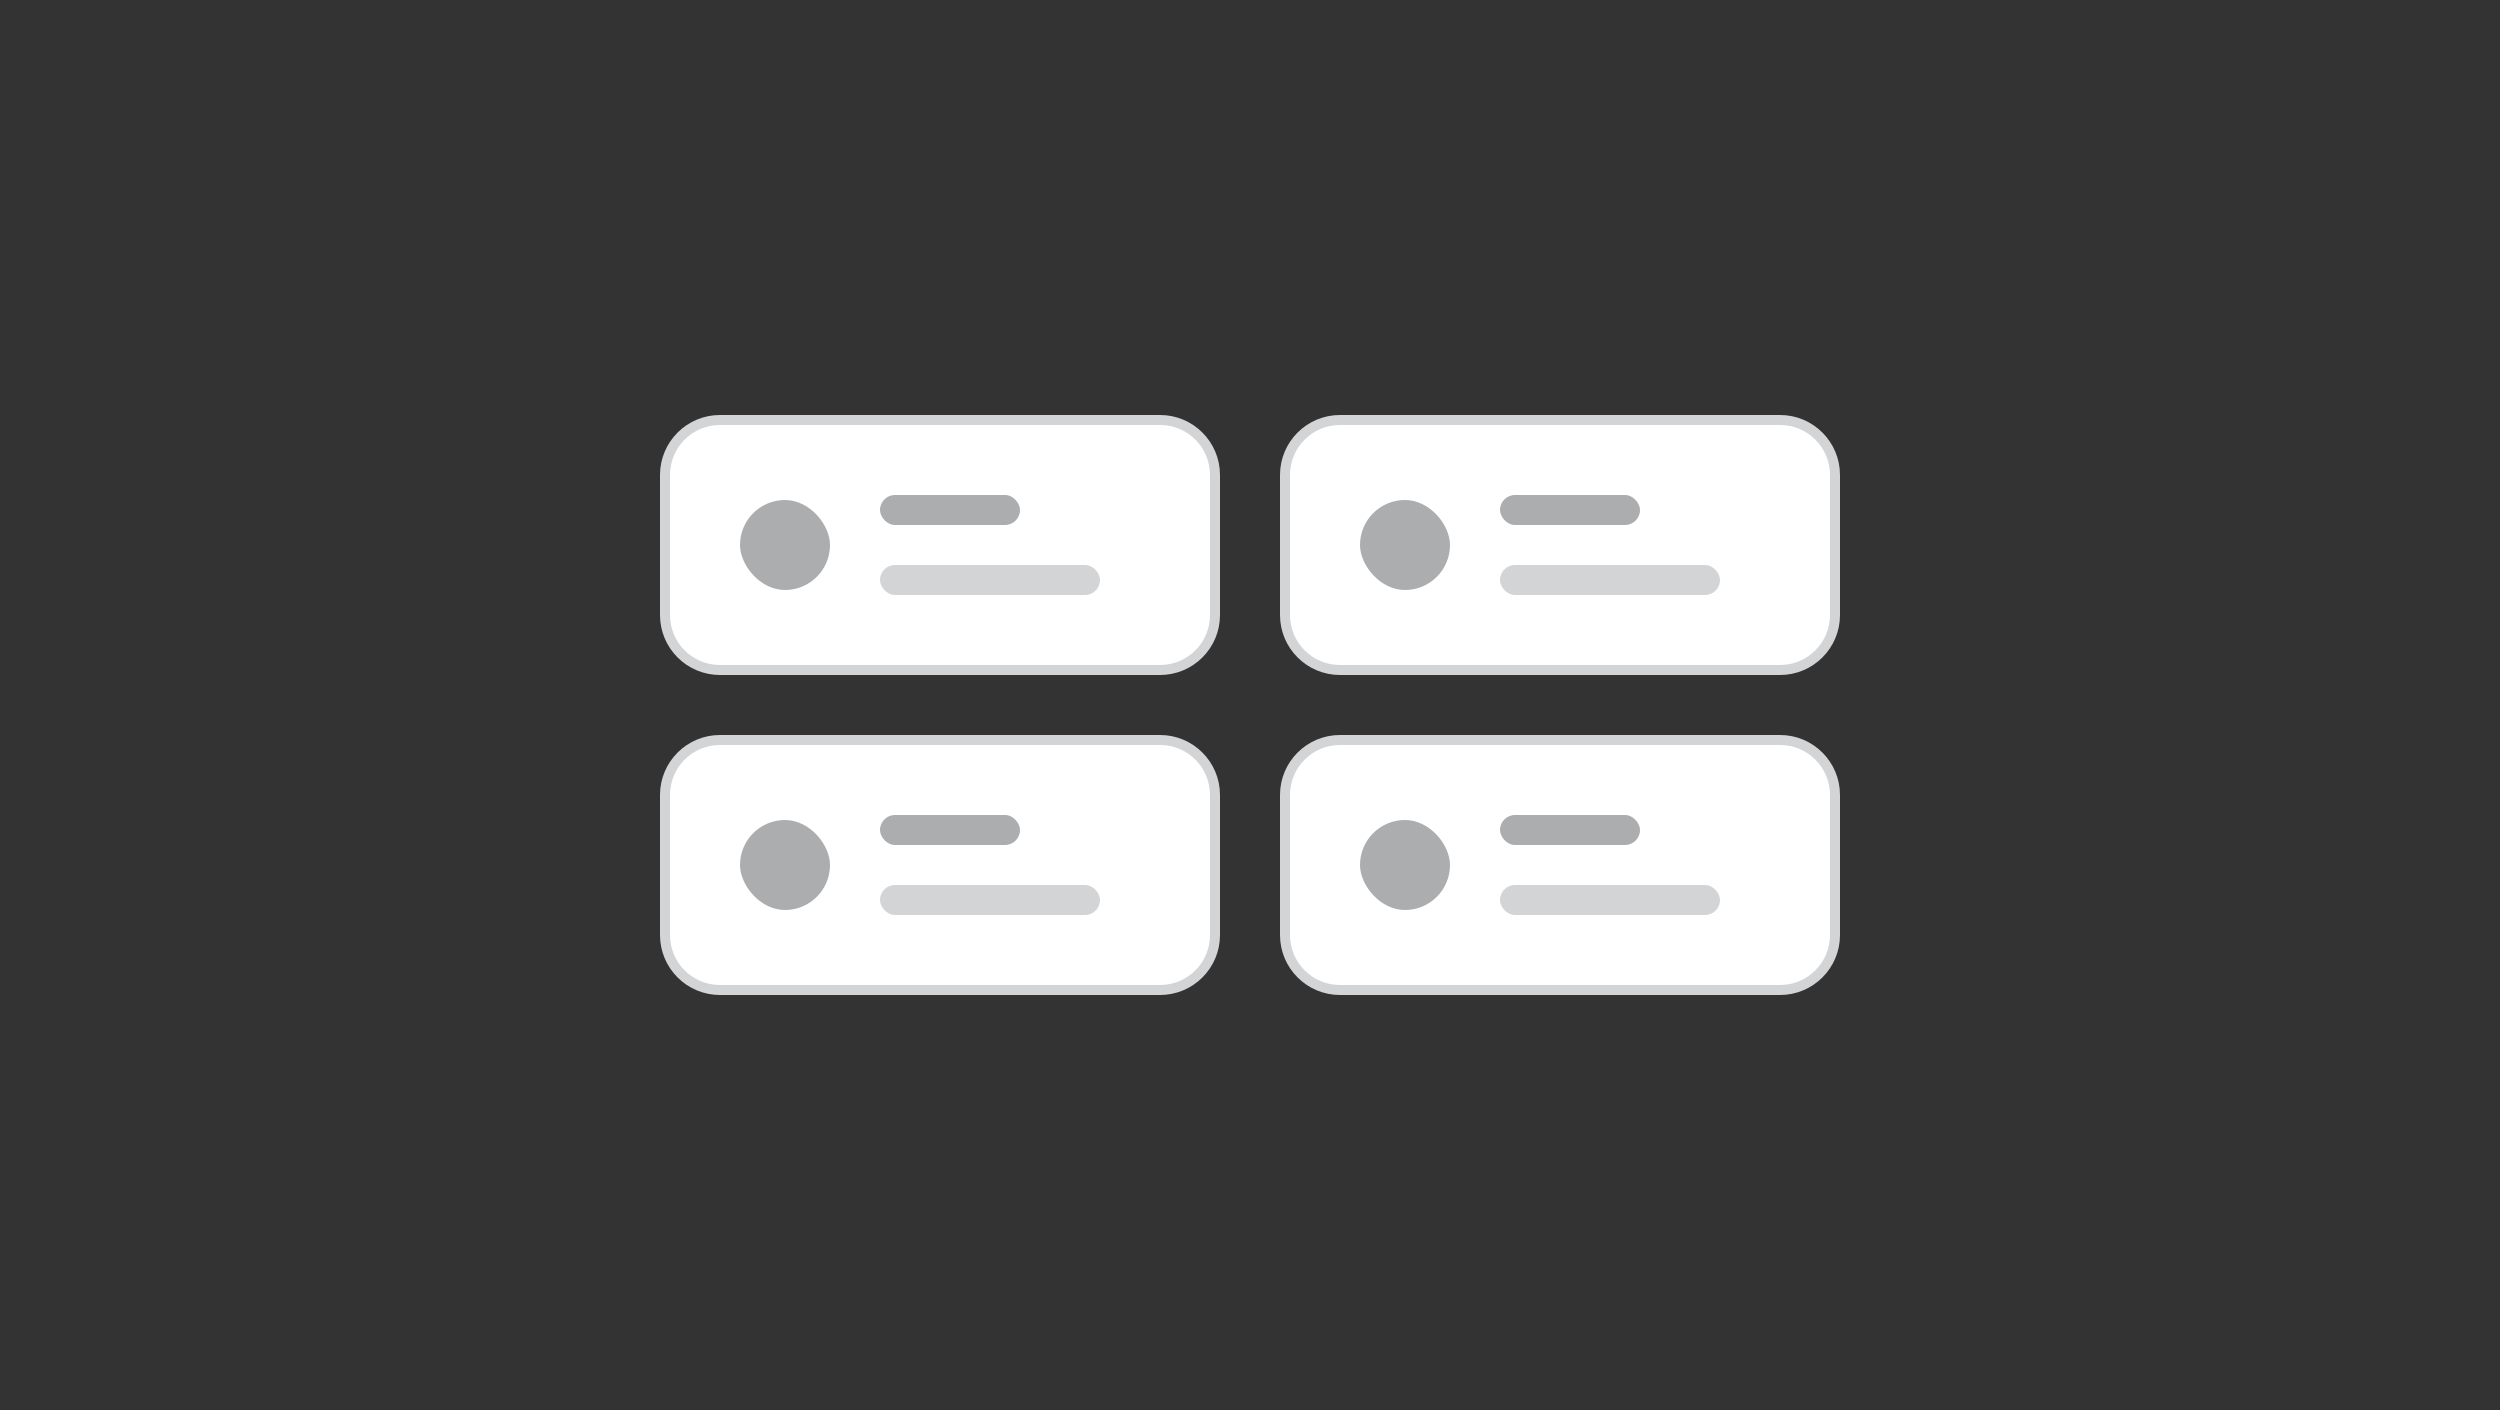
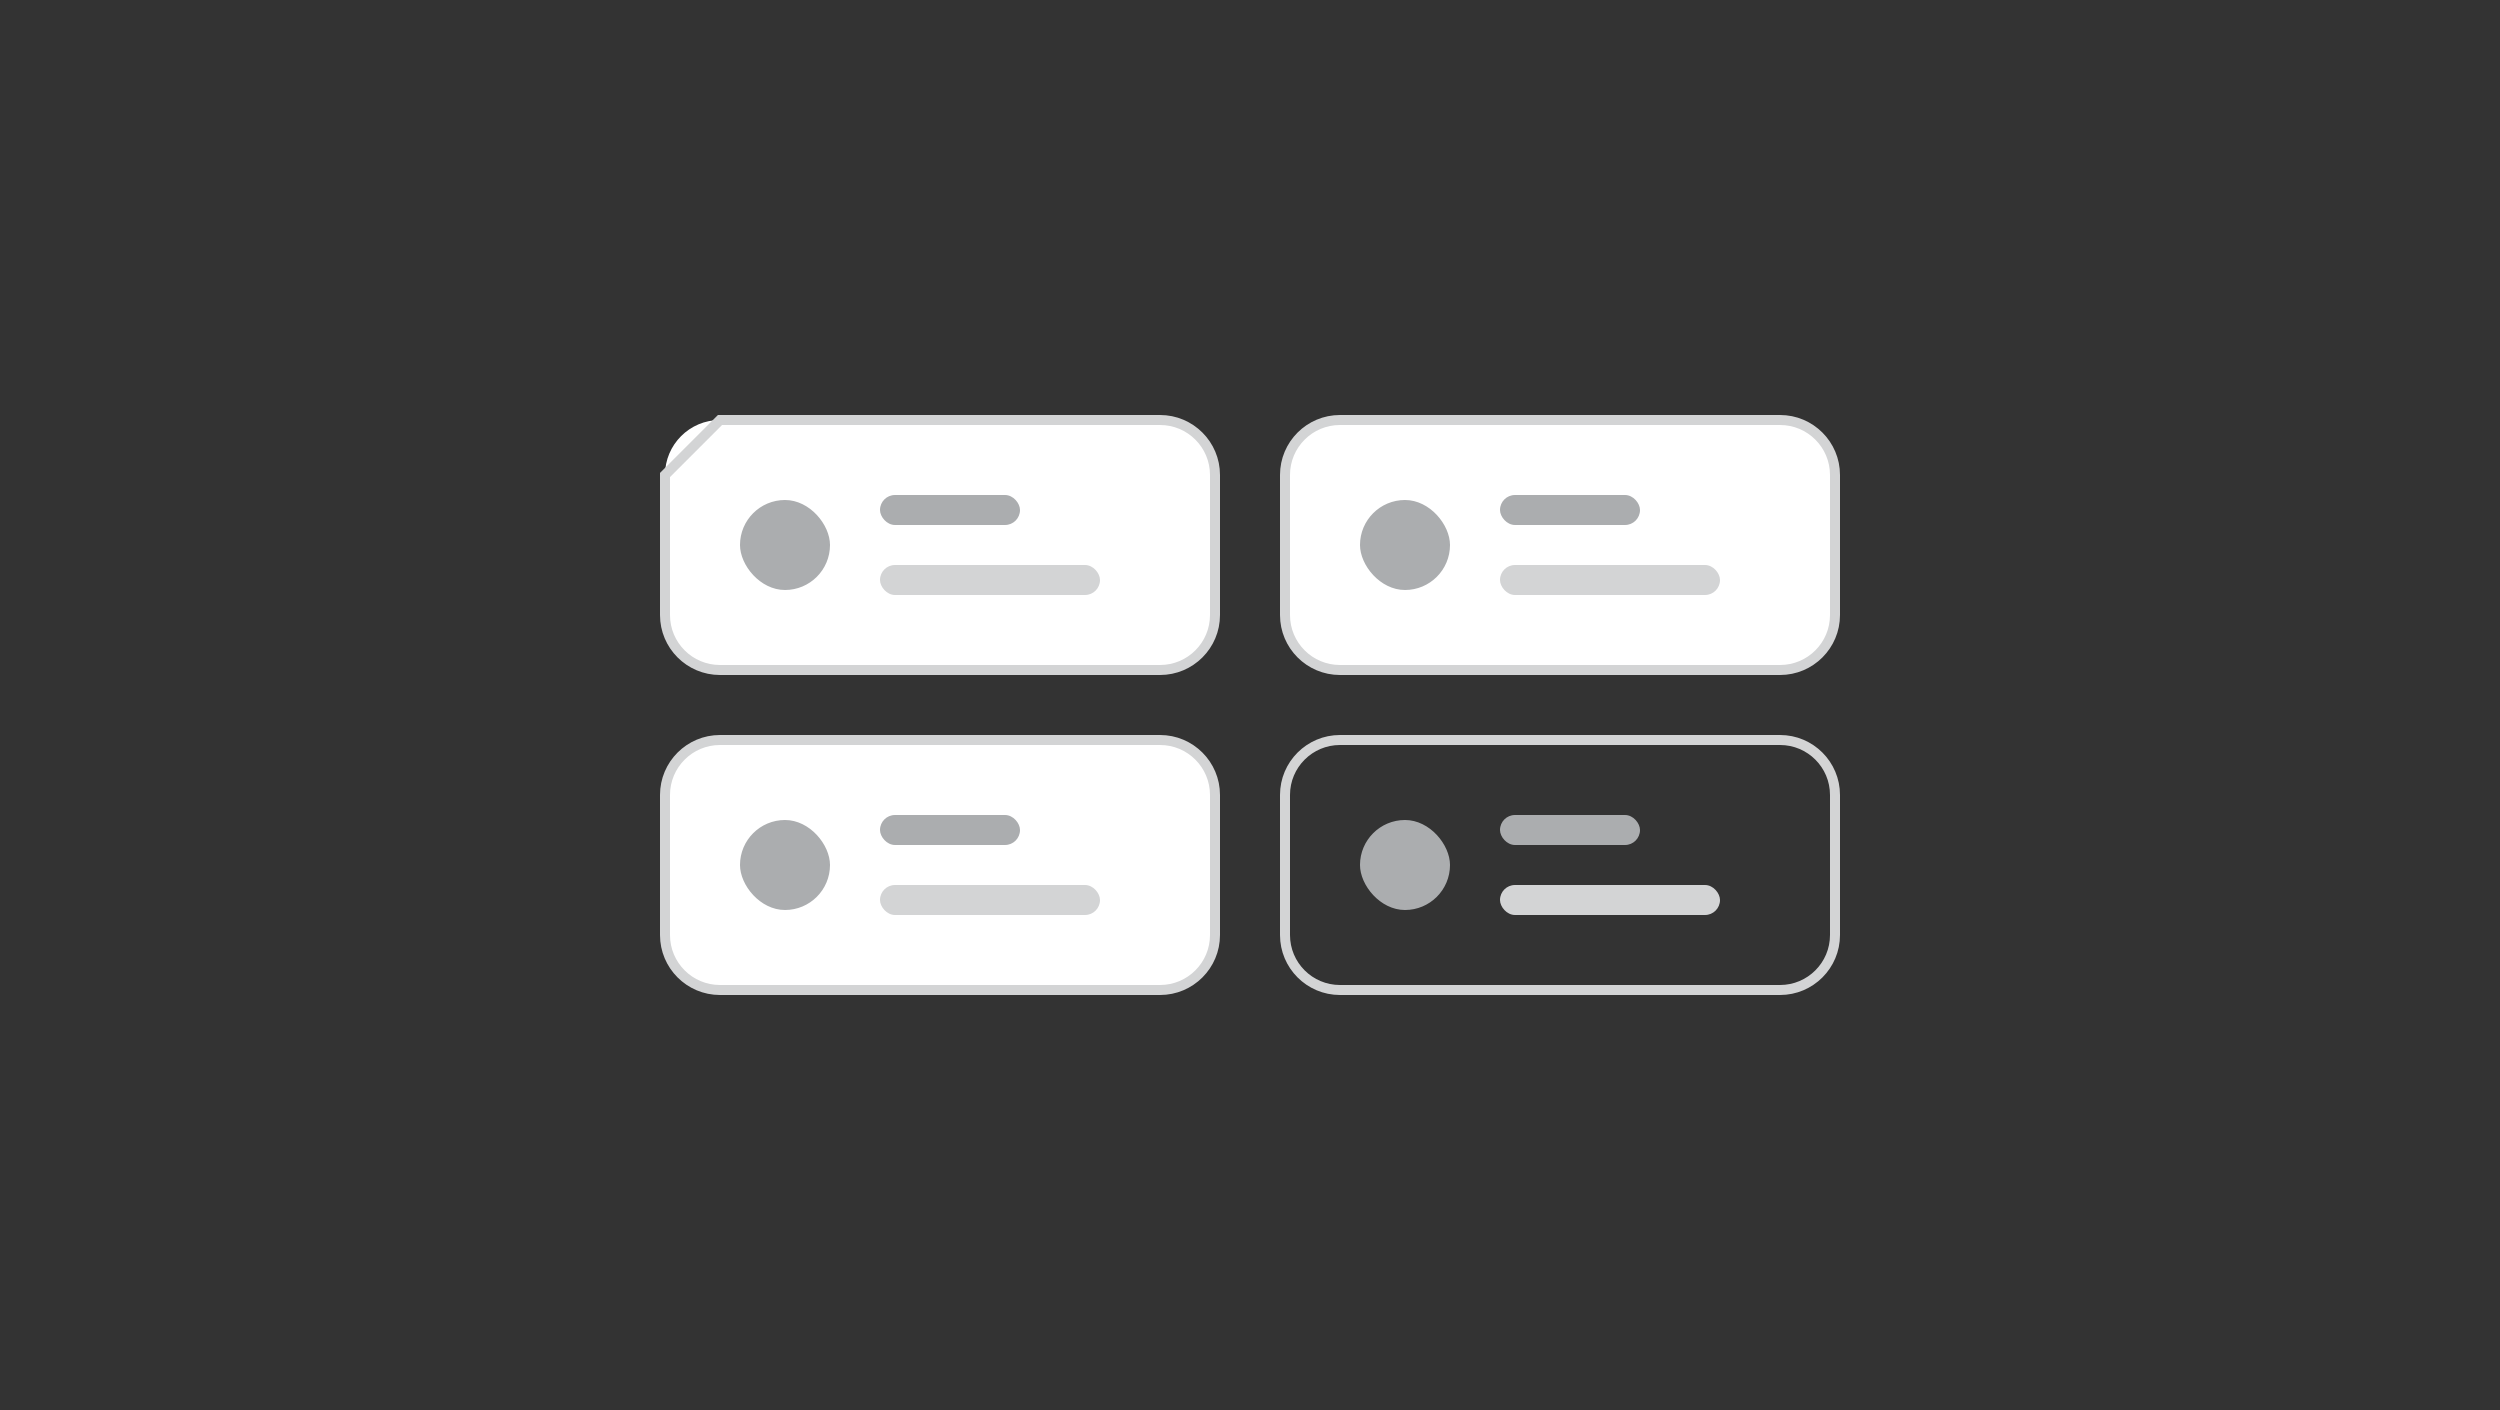
<svg xmlns="http://www.w3.org/2000/svg" width="250" height="141" viewBox="0 0 250 141" fill="none">
  <rect x="0" y="0" width="250" height="141" fill="#333333" stroke="none" />
  <path d="M72 42H116C119.038 42 121.5 44.462 121.5 47.5V61.5C121.5 64.538 119.038 67 116 67H72C68.962 67 66.5 64.538 66.5 61.5V47.5C66.5 44.462 68.962 42 72 42Z" fill="white" />
-   <path d="M72 42H116C119.038 42 121.5 44.462 121.5 47.5V61.5C121.5 64.538 119.038 67 116 67H72C68.962 67 66.5 64.538 66.5 61.5V47.5C66.5 44.462 68.962 42 72 42Z" stroke="#D3D4D5" />
+   <path d="M72 42H116C119.038 42 121.5 44.462 121.5 47.5V61.5C121.5 64.538 119.038 67 116 67H72C68.962 67 66.5 64.538 66.5 61.5V47.5Z" stroke="#D3D4D5" />
  <rect x="74" y="50" width="9" height="9" rx="4.5" fill="#ABADAF" />
  <rect x="88" y="49.5" width="14" height="3" rx="1.5" fill="#ABADAF" />
  <rect x="88" y="56.5" width="22" height="3" rx="1.5" fill="#D3D4D5" />
  <path d="M134 42H178C181.038 42 183.5 44.462 183.5 47.5V61.5C183.5 64.538 181.038 67 178 67H134C130.962 67 128.5 64.538 128.5 61.5V47.5C128.5 44.462 130.962 42 134 42Z" fill="white" />
  <path d="M134 42H178C181.038 42 183.5 44.462 183.5 47.5V61.5C183.5 64.538 181.038 67 178 67H134C130.962 67 128.5 64.538 128.5 61.5V47.5C128.5 44.462 130.962 42 134 42Z" stroke="#D3D4D5" />
  <rect x="136" y="50" width="9" height="9" rx="4.5" fill="#ABADAF" />
  <rect x="150" y="49.5" width="14" height="3" rx="1.5" fill="#ABADAF" />
  <rect x="150" y="56.5" width="22" height="3" rx="1.5" fill="#D3D4D5" />
  <path d="M72 74H116C119.038 74 121.5 76.462 121.5 79.5V93.5C121.5 96.538 119.038 99 116 99H72C68.962 99 66.5 96.538 66.5 93.5V79.5C66.5 76.462 68.962 74 72 74Z" fill="white" />
  <path d="M72 74H116C119.038 74 121.5 76.462 121.5 79.5V93.5C121.5 96.538 119.038 99 116 99H72C68.962 99 66.5 96.538 66.5 93.5V79.5C66.5 76.462 68.962 74 72 74Z" stroke="#D3D4D5" />
  <rect x="74" y="82" width="9" height="9" rx="4.5" fill="#ABADAF" />
  <rect x="88" y="81.5" width="14" height="3" rx="1.5" fill="#ABADAF" />
  <rect x="88" y="88.5" width="22" height="3" rx="1.5" fill="#D3D4D5" />
-   <path d="M134 74H178C181.038 74 183.5 76.462 183.5 79.5V93.5C183.5 96.538 181.038 99 178 99H134C130.962 99 128.5 96.538 128.5 93.5V79.5C128.5 76.462 130.962 74 134 74Z" fill="white" />
  <path d="M134 74H178C181.038 74 183.5 76.462 183.5 79.5V93.5C183.5 96.538 181.038 99 178 99H134C130.962 99 128.5 96.538 128.5 93.5V79.5C128.5 76.462 130.962 74 134 74Z" stroke="#D3D4D5" />
  <rect x="136" y="82" width="9" height="9" rx="4.5" fill="#ABADAF" />
  <rect x="150" y="81.5" width="14" height="3" rx="1.5" fill="#ABADAF" />
  <rect x="150" y="88.5" width="22" height="3" rx="1.5" fill="#D3D4D5" />
</svg>